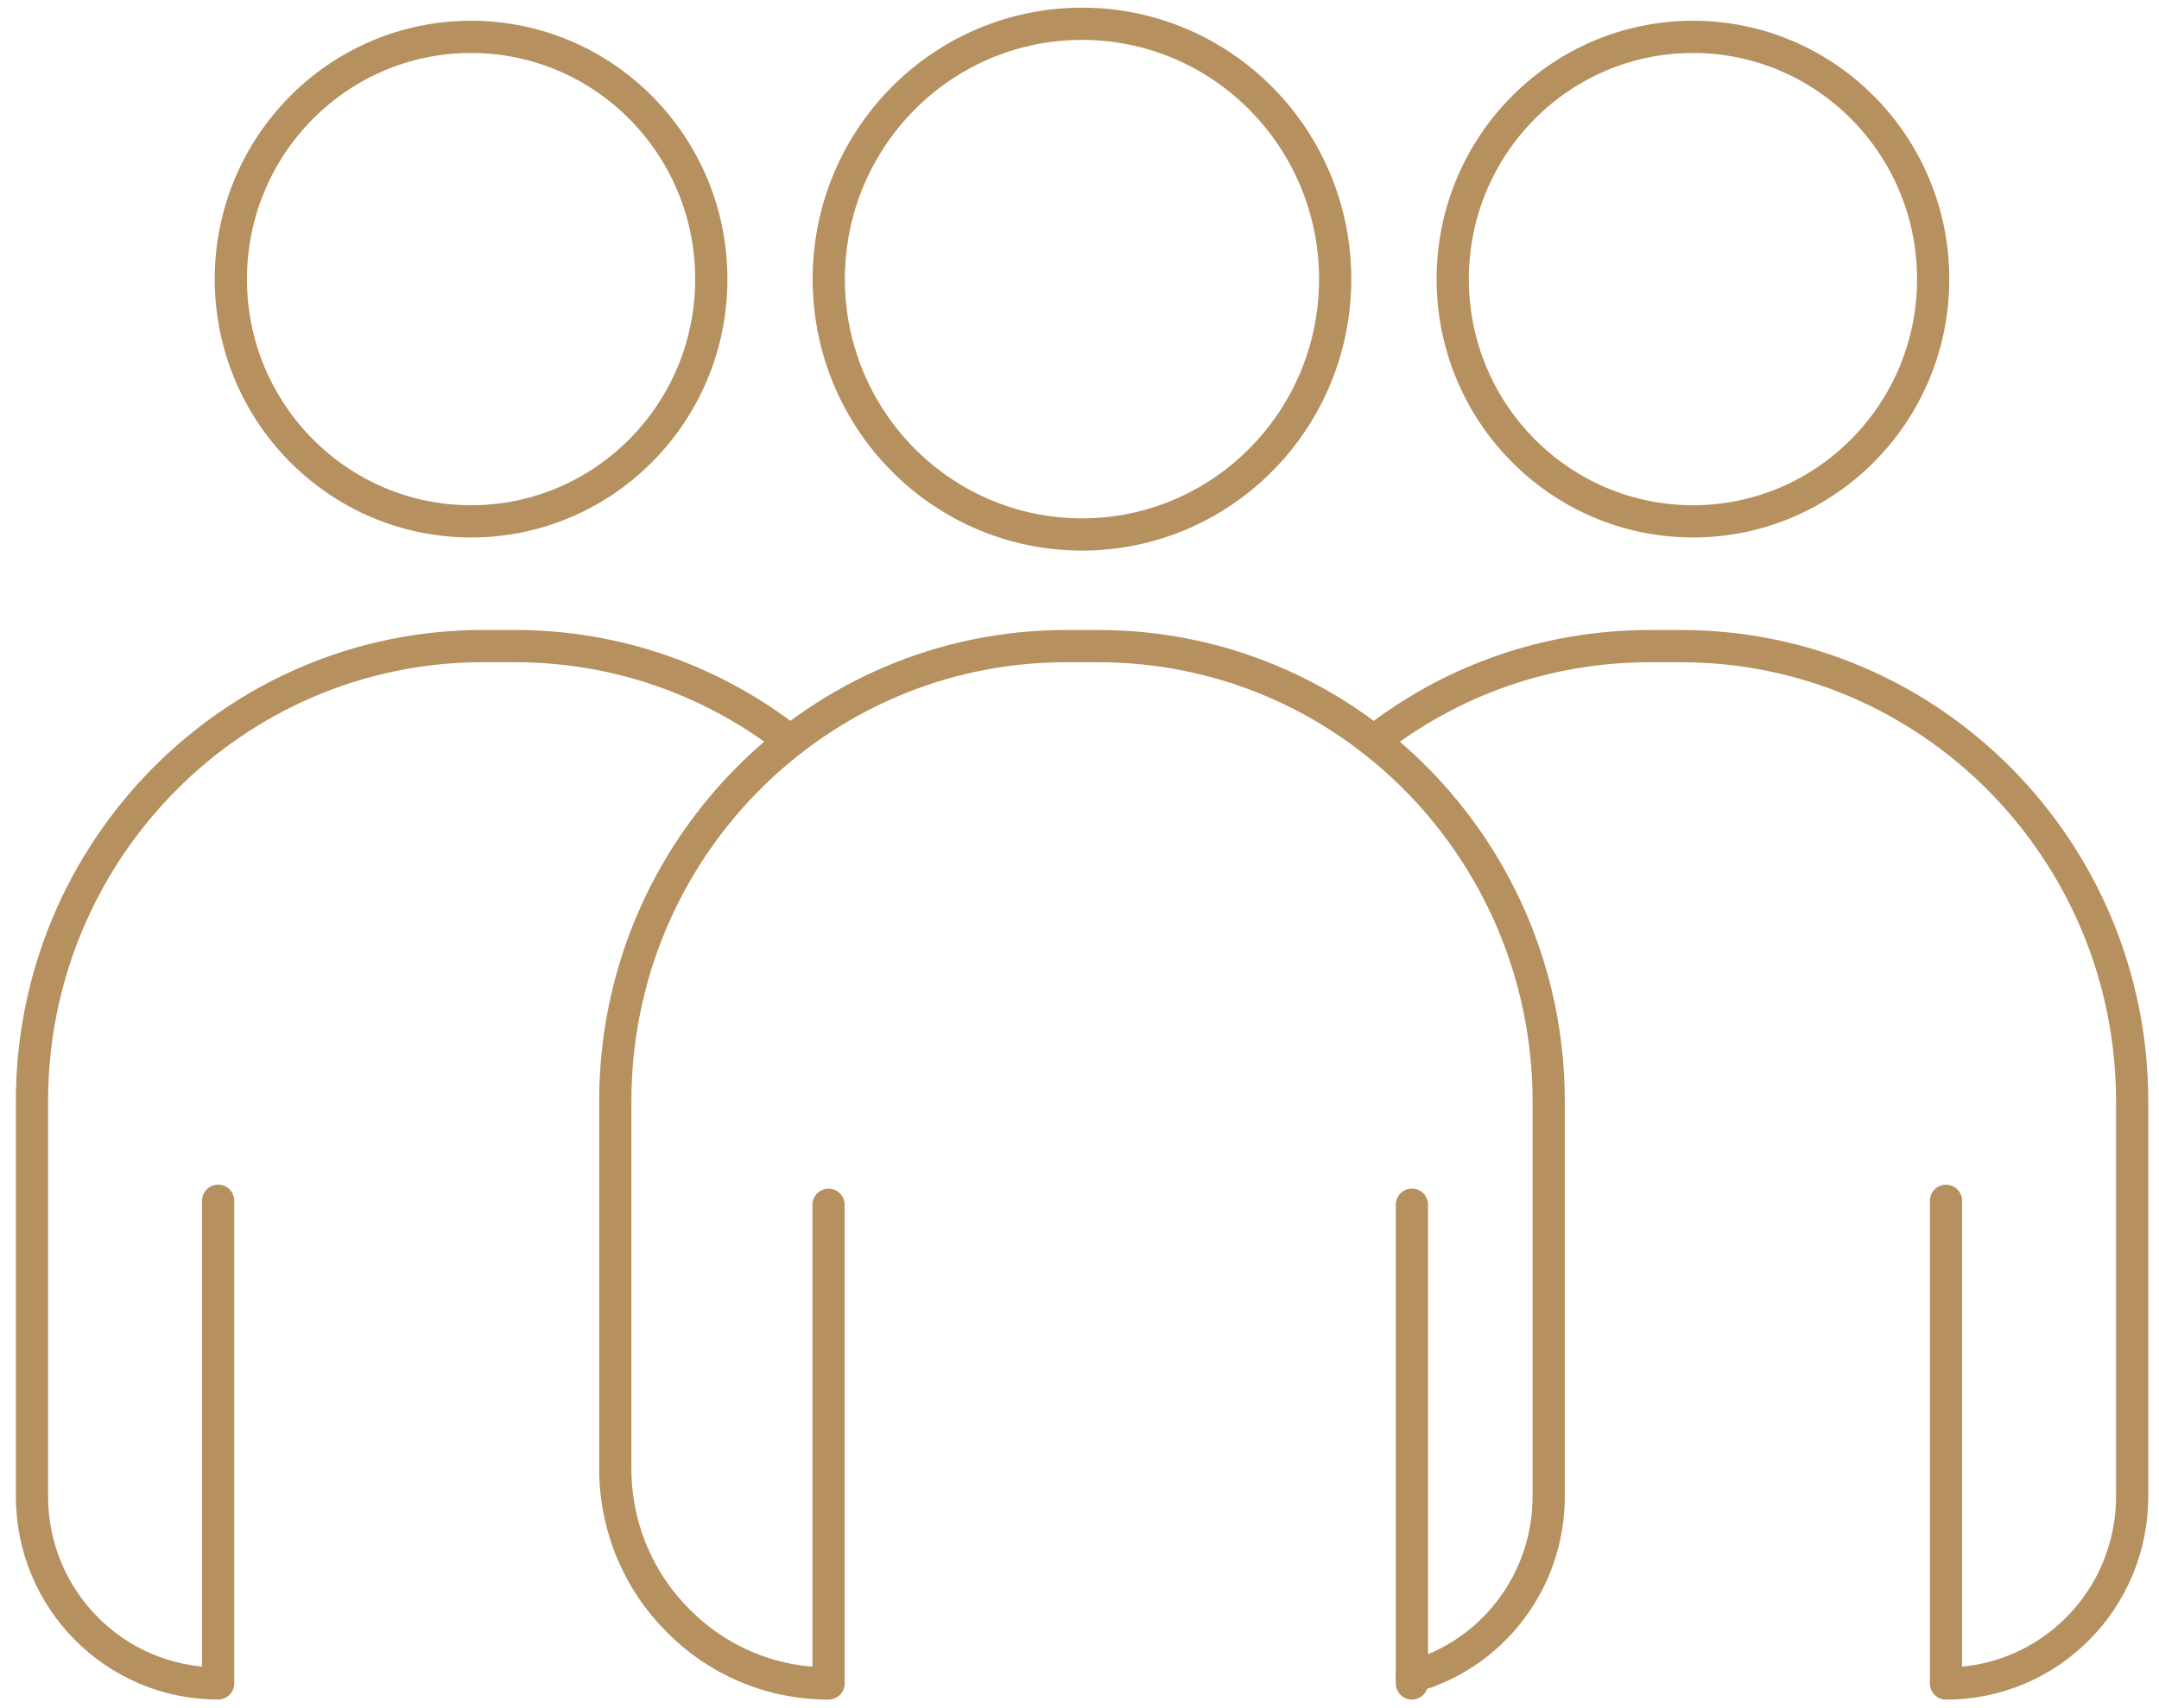
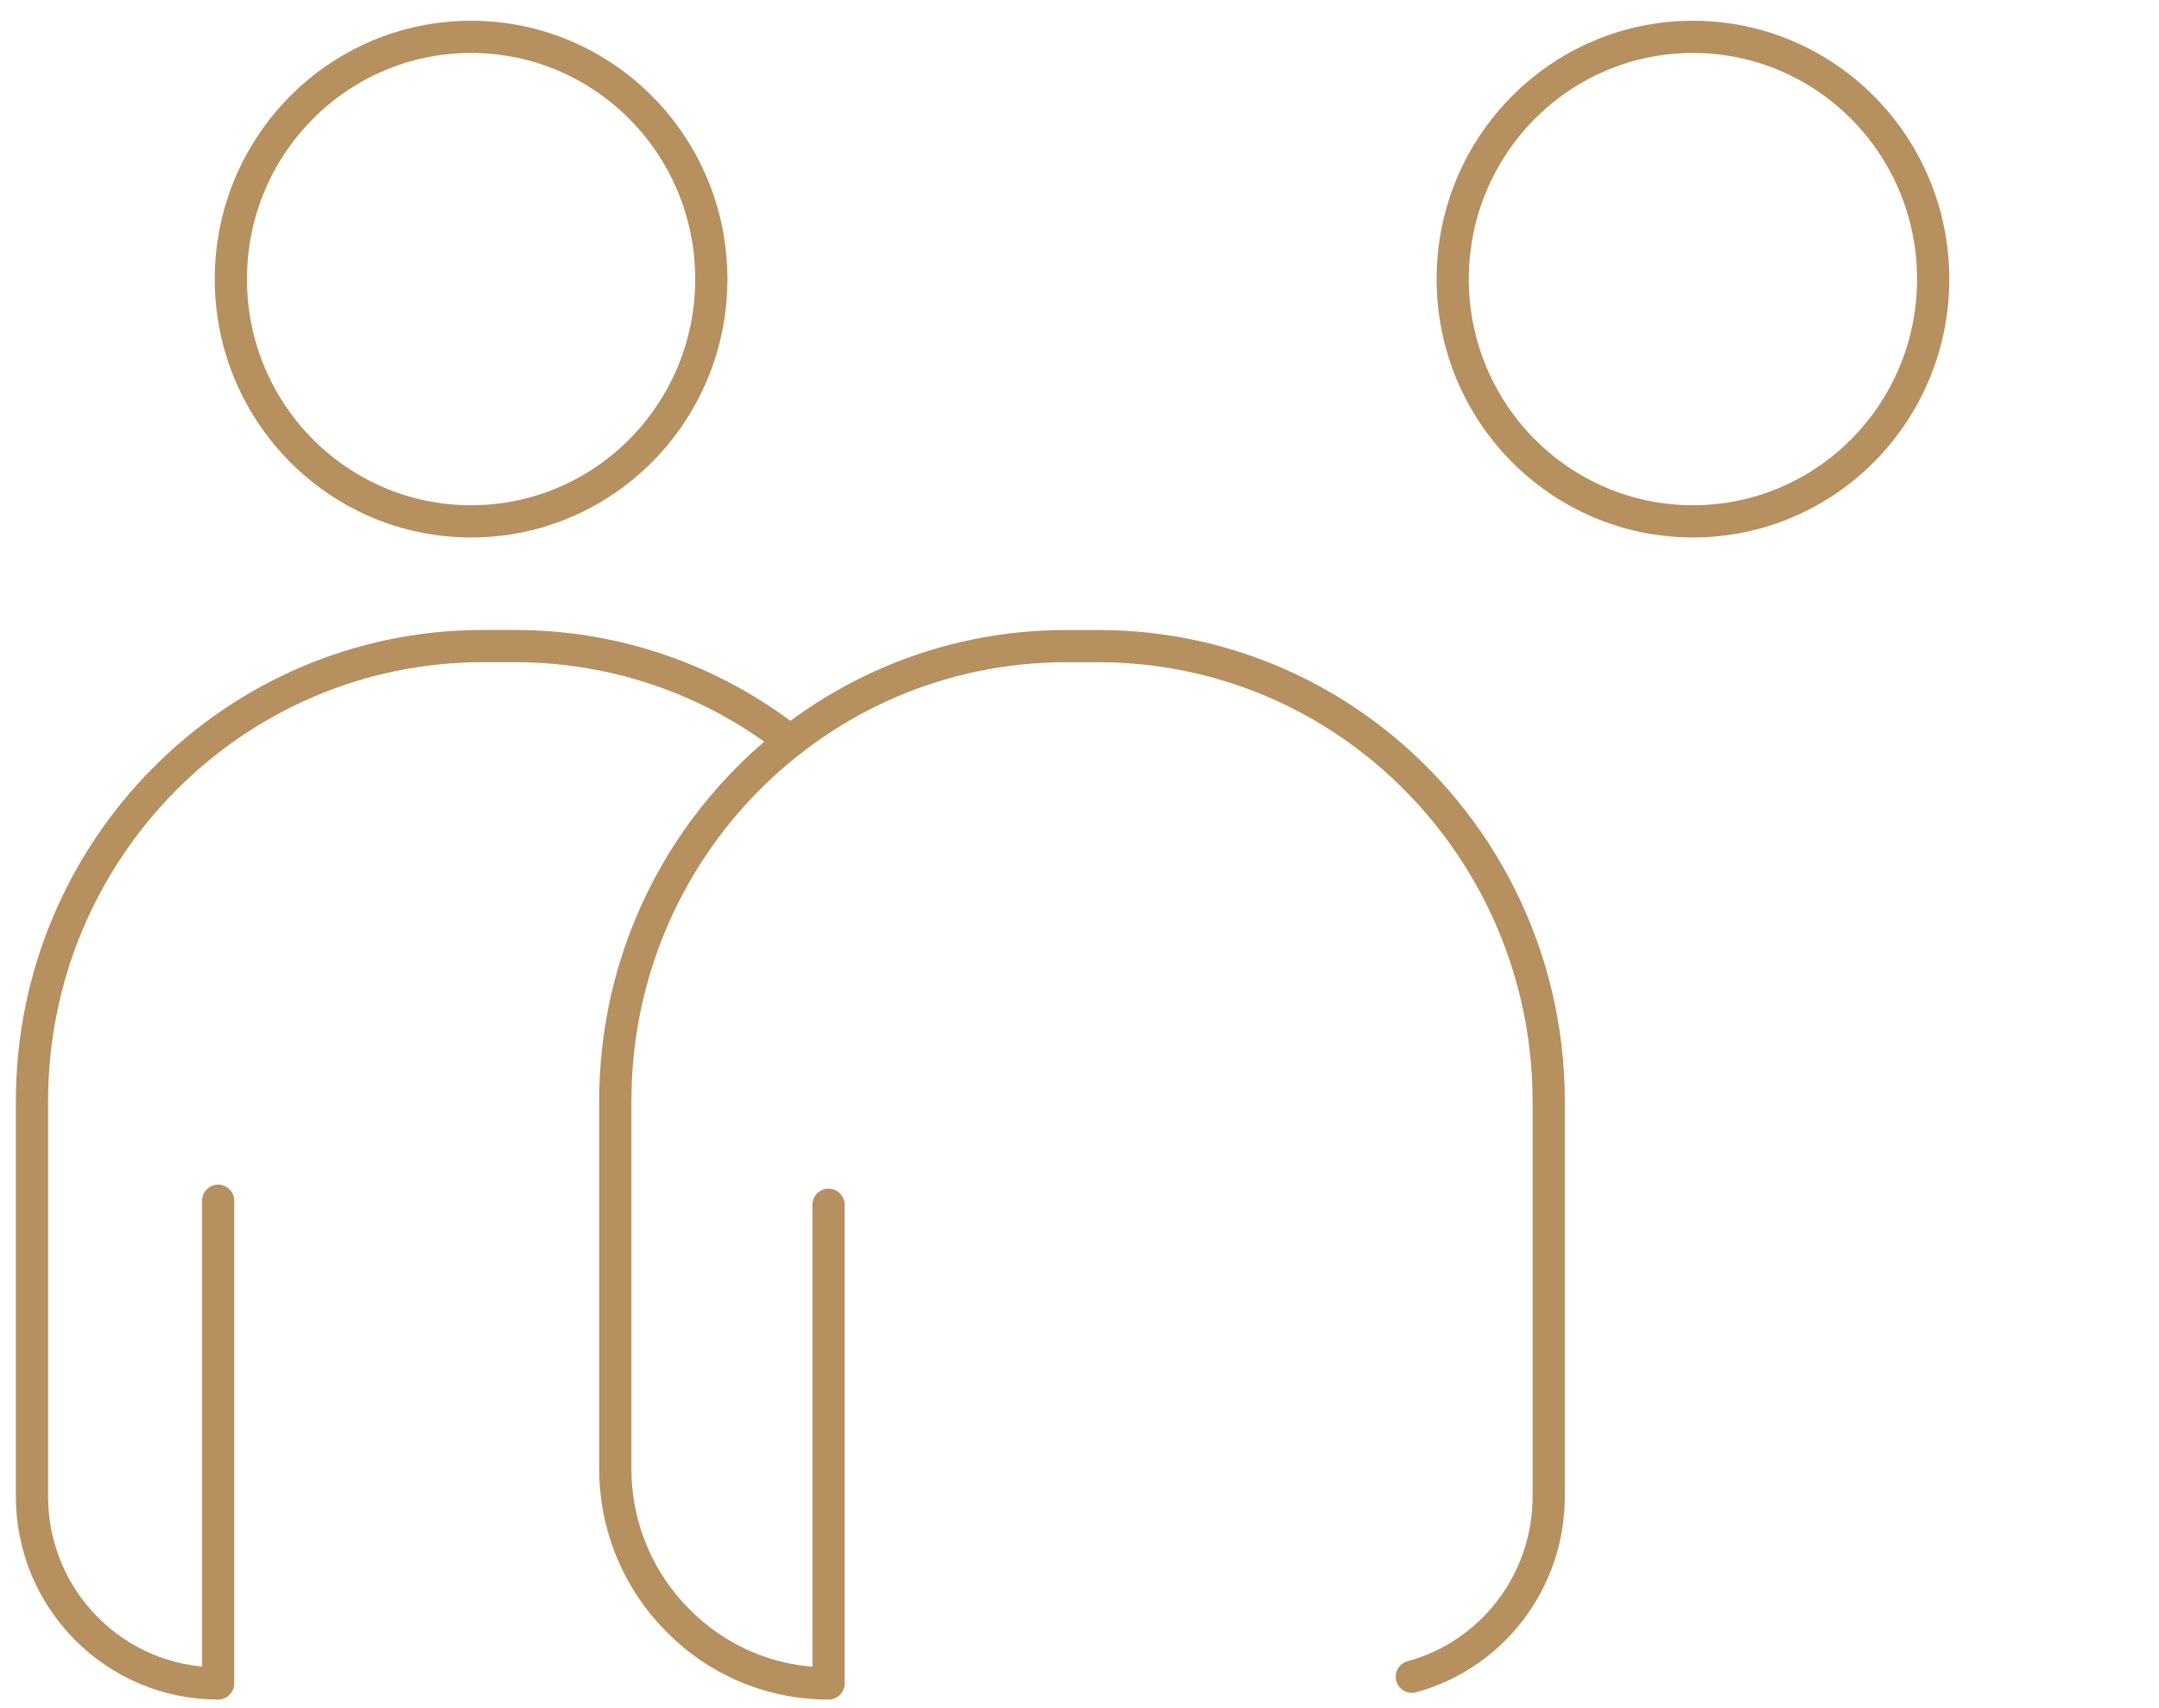
<svg xmlns="http://www.w3.org/2000/svg" width="67" height="53" viewBox="0 0 67 53" fill="none">
-   <path d="M33.577 16.588C37.916 16.588 41.434 13.04 41.434 8.663C41.434 4.286 37.916 0.738 33.577 0.738C29.237 0.738 25.719 4.286 25.719 8.663C25.719 13.04 29.237 16.588 33.577 16.588Z" stroke="#B6905F" />
  <path d="M25.712 37.391V52.249C23.89 52.249 22.221 51.504 21.036 50.291C19.833 49.095 19.094 47.412 19.094 45.574V34.183C19.094 26.381 25.351 20.053 33.087 20.053H34.068C37.3 20.053 40.257 21.145 42.628 23C45.928 25.584 48.061 29.641 48.061 34.183V46.44C48.061 49.127 46.255 51.381 43.813 52.04" stroke="#B6905F" stroke-linecap="round" stroke-linejoin="round" />
  <path d="M52.537 16.181C56.655 16.181 59.992 12.815 59.992 8.663C59.992 4.51 56.655 1.144 52.537 1.144C48.42 1.144 45.082 4.51 45.082 8.663C45.082 12.815 48.42 16.181 52.537 16.181Z" stroke="#B6905F" />
-   <path d="M60.39 37.269V52.25C63.588 52.25 66.167 49.65 66.167 46.441V34.184C66.167 26.382 59.892 20.054 52.174 20.054H51.193C47.961 20.054 45.004 21.146 42.633 23.001" stroke="#B6905F" stroke-linecap="round" stroke-linejoin="round" />
-   <path d="M43.816 52.248V52.041V37.39" stroke="#B6905F" stroke-linecap="round" stroke-linejoin="round" />
  <path d="M14.619 16.181C18.737 16.181 22.074 12.815 22.074 8.663C22.074 4.51 18.737 1.144 14.619 1.144C10.502 1.144 7.164 4.51 7.164 8.663C7.164 12.815 10.502 16.181 14.619 16.181Z" stroke="#B6905F" />
  <path d="M24.526 22.999C22.155 21.144 19.196 20.052 15.966 20.052H14.985C7.267 20.052 0.992 26.38 0.992 34.182V46.44C0.992 49.648 3.571 52.248 6.769 52.248V37.267" stroke="#B6905F" stroke-linecap="round" stroke-linejoin="round" />
</svg>